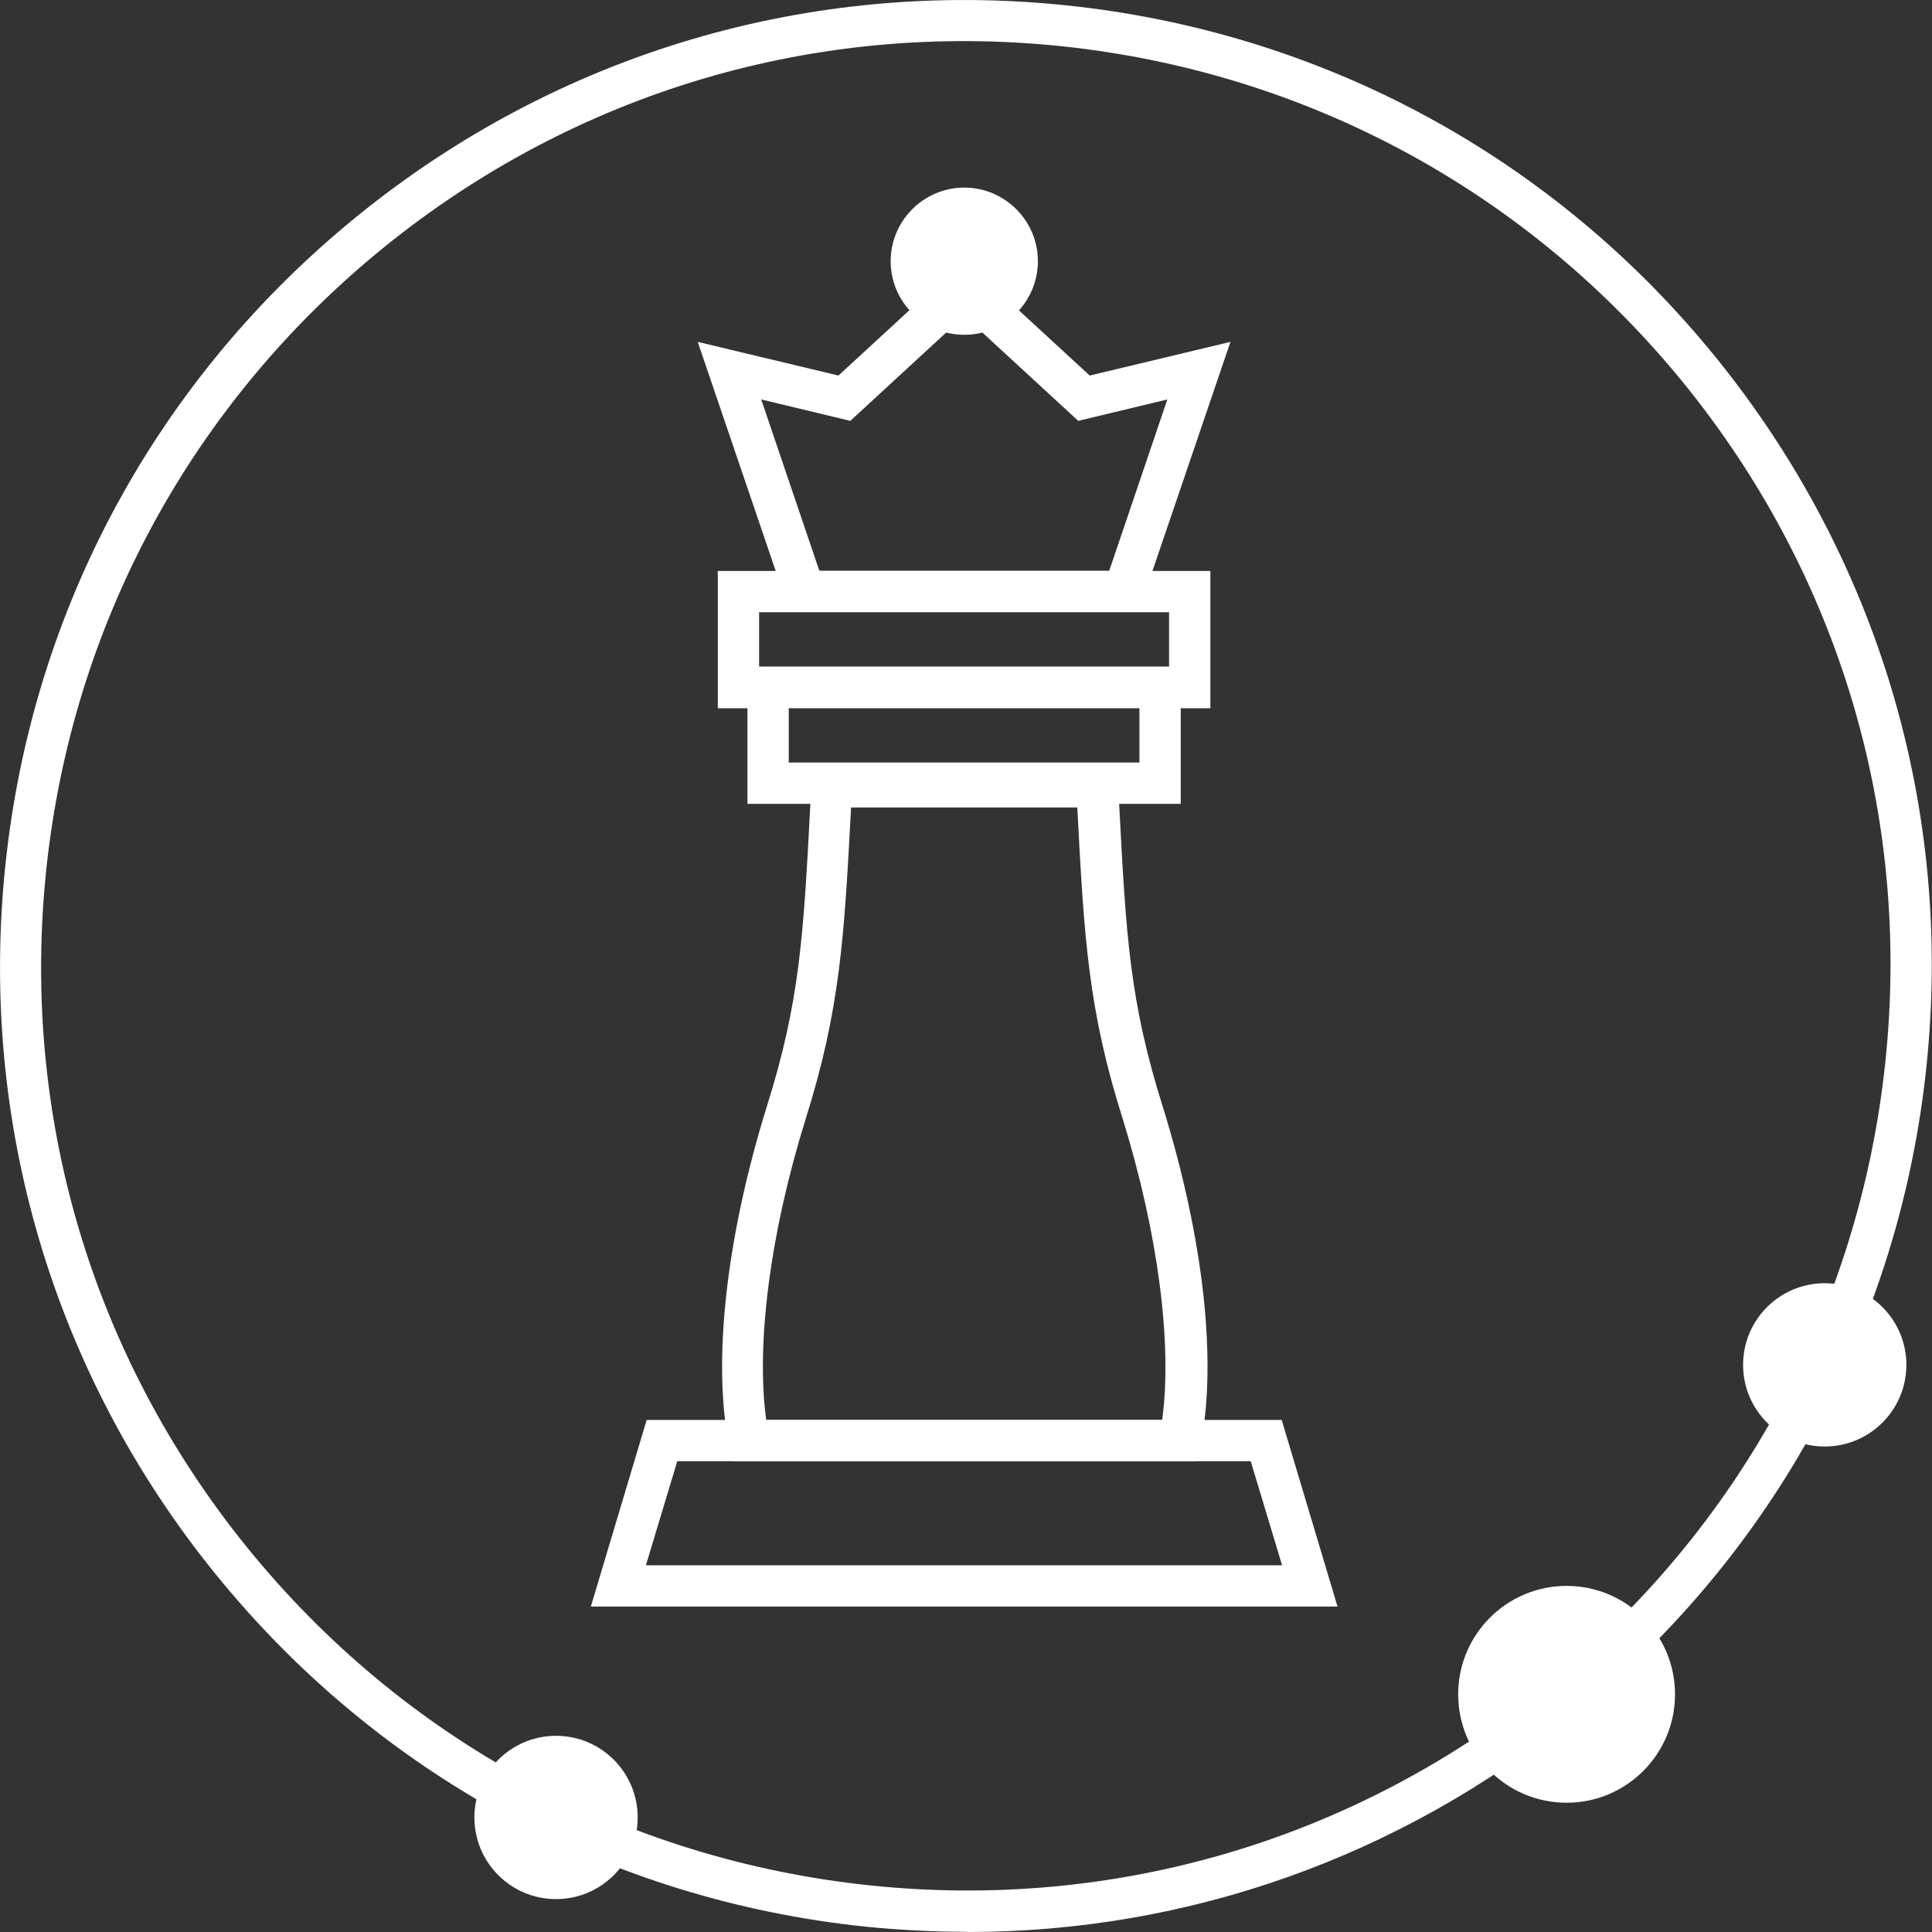
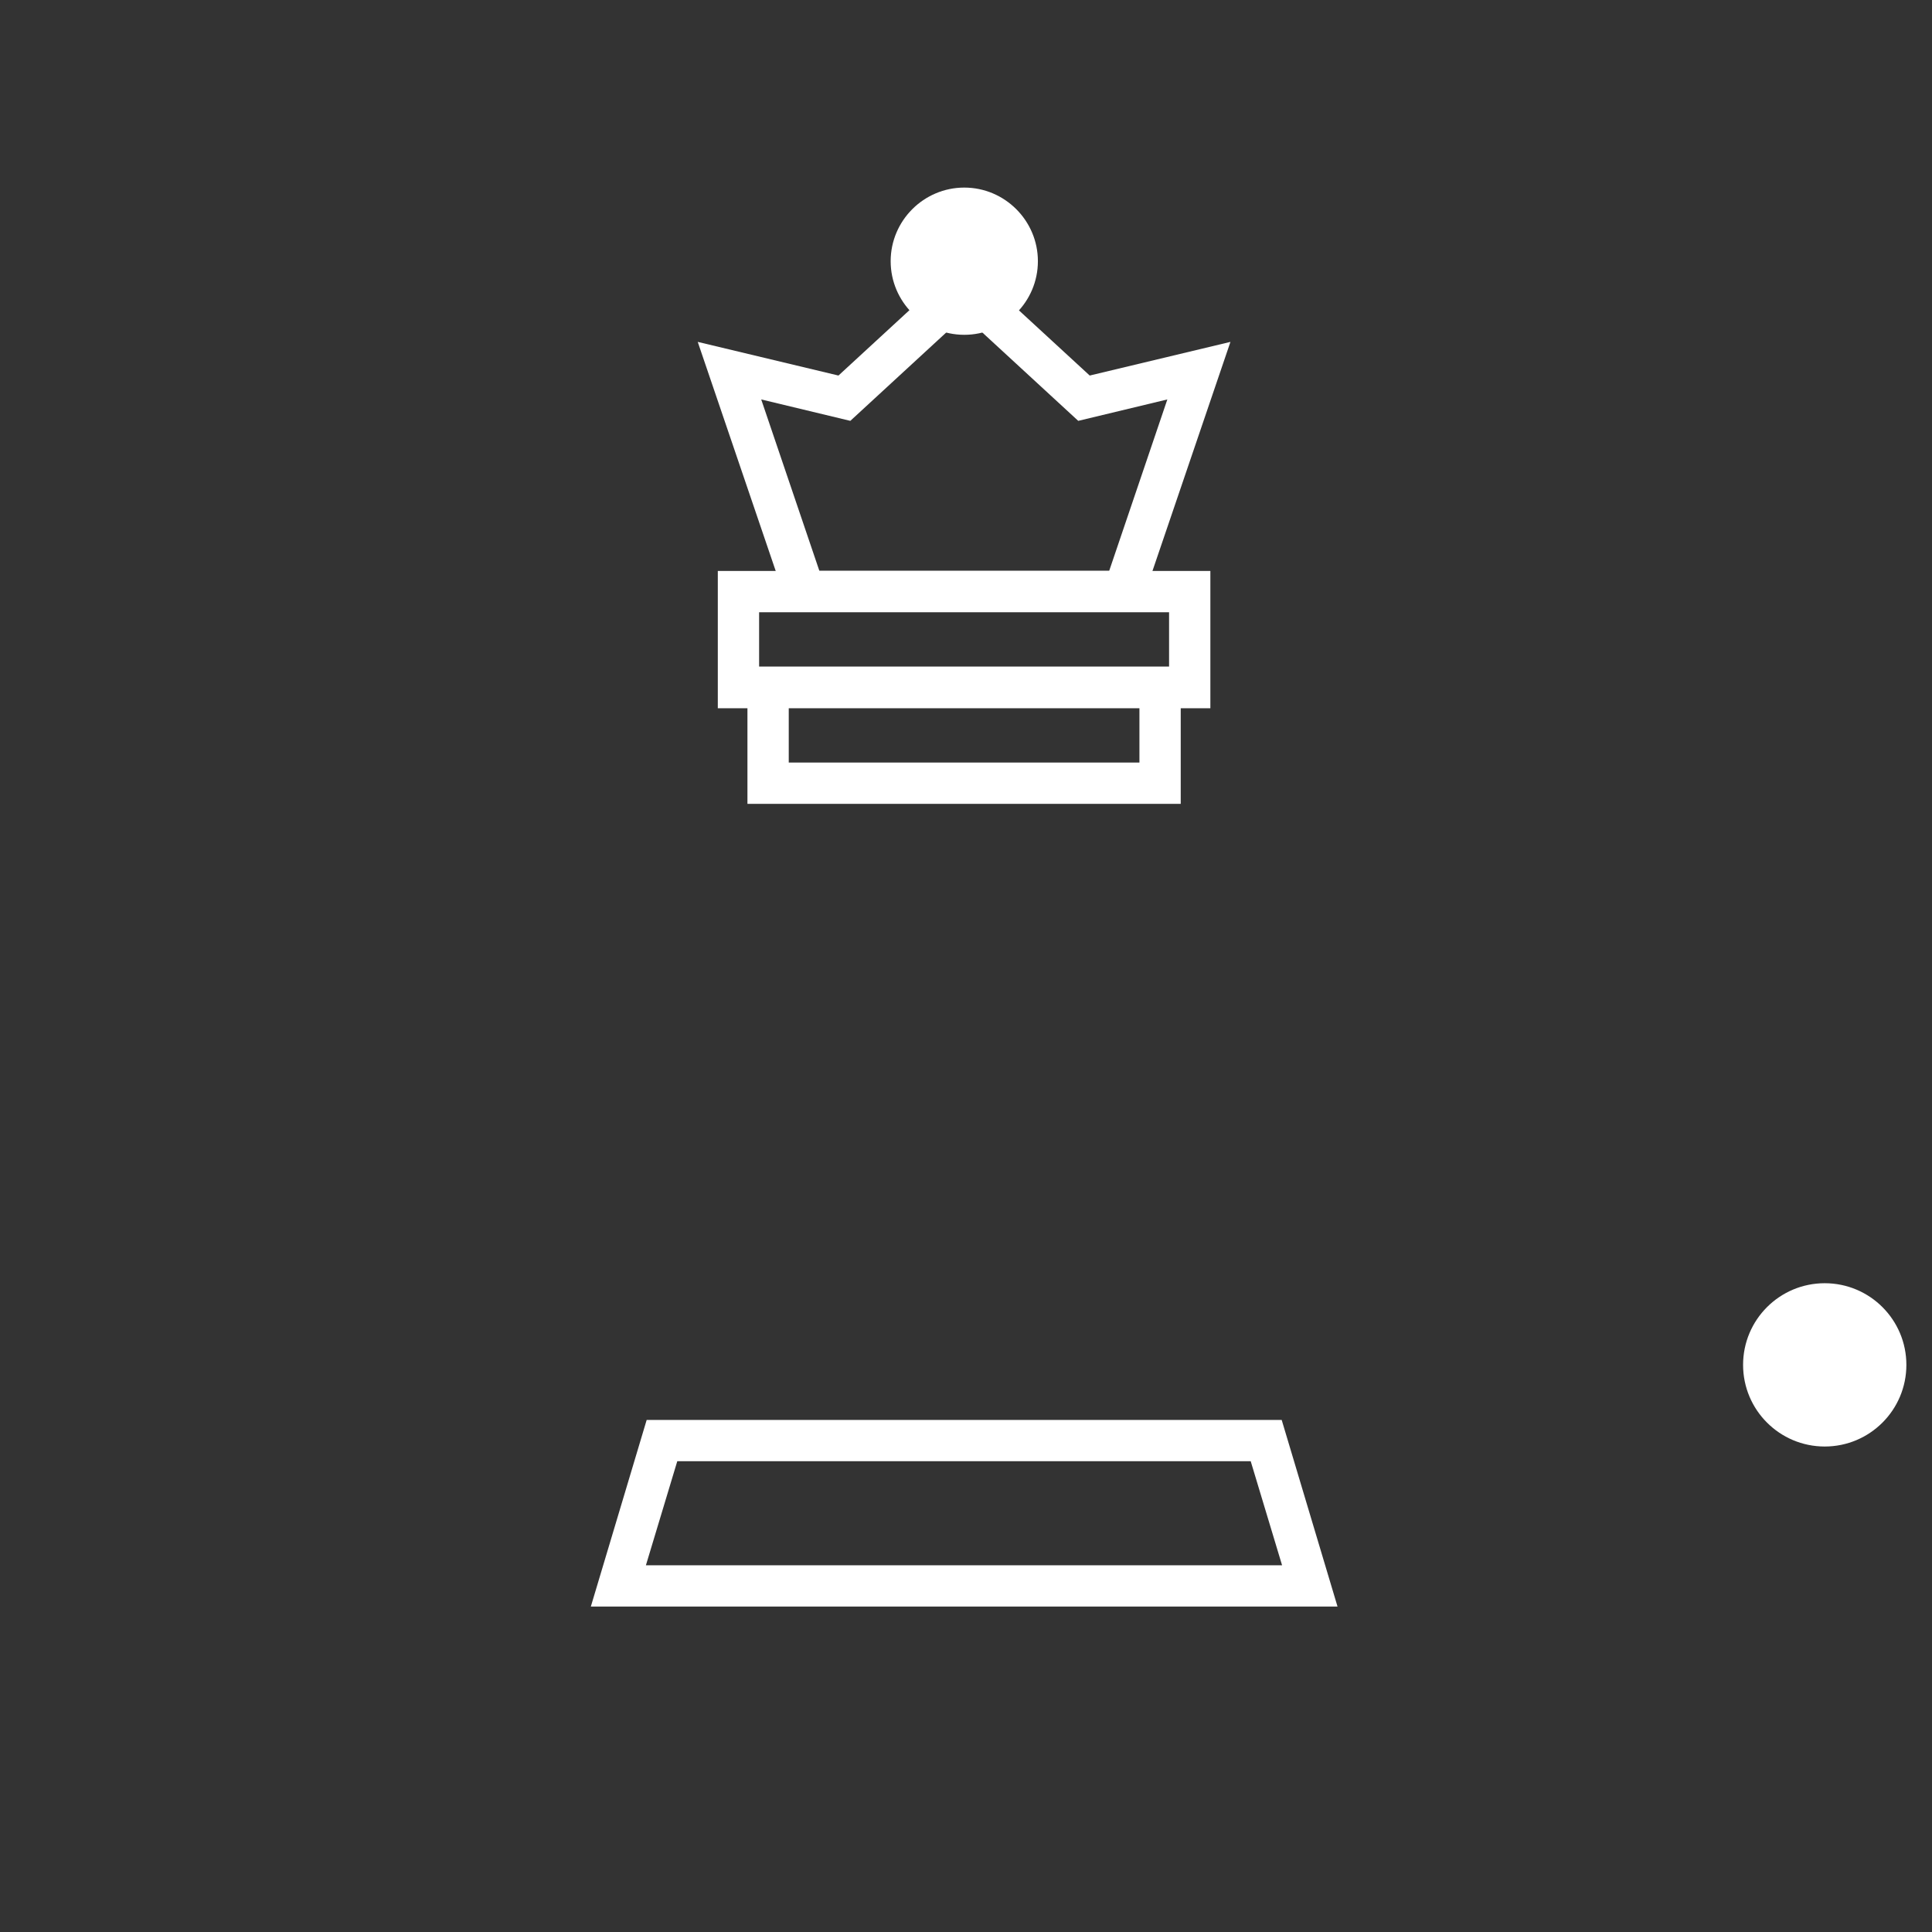
<svg xmlns="http://www.w3.org/2000/svg" id="Layer_1" width="101.04" height="101.04" viewBox="0 0 101.04 101.04">
  <rect x="0" y="0" width="101.04" height="101.04" fill="#333333" stroke="none" />
  <g id="Layer_1-2" data-name="Layer_1">
-     <path d="M50.61,101.03c-1.78,0-3.56-.09-5.35-.27-13.43-1.4-25.49-7.96-33.98-18.43h0C2.78,71.85-1.12,58.67.28,45.26c1.4-13.43,7.96-25.49,18.43-33.98C29.19,2.78,42.36-1.12,55.77.28c13.41,1.4,25.49,7.94,33.98,18.43s12.4,23.65,11,37.06c-1.4,13.41-7.96,25.49-18.43,33.98-9.09,7.36-20.18,11.29-31.72,11.29h0v-.02ZM12.95,80.96c8.14,10.03,19.69,16.29,32.53,17.64,12.83,1.35,25.45-2.39,35.48-10.53,10.03-8.14,16.29-19.69,17.64-32.53,1.35-12.85-2.39-25.45-10.53-35.48C79.93,10.04,68.37,3.77,55.54,2.42c-12.85-1.35-25.45,2.39-35.48,10.53C10.04,21.09,3.77,32.64,2.42,45.48c-1.35,12.85,2.39,25.45,10.53,35.48h0Z" fill="#fff" />
-     <circle cx="81.93" cy="88.61" r="5.67" fill="#fff" />
    <circle cx="95.43" cy="71.38" r="4.27" fill="#fff" />
-     <circle cx="29.08" cy="95.05" r="4.27" fill="#fff" />
    <path d="M61.75,42.04h-22.66v-7.18h22.66v7.18ZM41.25,39.88h18.34v-2.86h-18.34v2.86Z" fill="#fff" />
    <path d="M63.3,37.04h-25.76v-7.18h25.76v7.18h0ZM39.7,34.88h21.44v-2.86h-21.44v2.86Z" fill="#fff" />
    <path d="M69.96,84.02H30.9l2.92-9.76h33.21l2.92,9.76h.02ZM33.8,81.86h33.25l-1.64-5.44h-29.99l-1.64,5.44h.02Z" fill="#fff" />
    <path d="M59.55,32.01h-18.25l-4.81-14.13,7.36,1.76,6.57-6.05,6.57,6.05,7.36-1.76-4.81,14.13h0ZM42.85,29.85h15.16l3.04-8.96-4.66,1.12-5.96-5.49-5.96,5.49-4.66-1.12,3.04,8.96h0Z" fill="#fff" />
    <g>
      <circle cx="50.43" cy="13.65" r="2.77" fill="#fff" />
      <path d="M50.43,17.51c-2.12,0-3.85-1.73-3.85-3.85s1.73-3.85,3.85-3.85,3.85,1.73,3.85,3.85-1.73,3.85-3.85,3.85ZM50.43,11.96c-.94,0-1.69.76-1.69,1.69s.76,1.69,1.69,1.69,1.69-.76,1.69-1.69-.76-1.69-1.69-1.69Z" fill="#fff" />
    </g>
-     <path d="M62.6,76.42h-24.32l-.16-.86c-.86-4.39-.14-10.82,1.96-17.62,1.76-5.56,1.94-9.02,2.3-15.88l.11-1.98h15.93l.11,1.98c.36,6.86.54,10.31,2.3,15.88,2.11,6.82,2.83,13.23,1.96,17.62l-.18.86h-.02ZM40.06,74.26h20.72c.54-4-.22-9.76-2.05-15.7-1.84-5.8-2.03-9.56-2.39-16.33h-11.83c-.36,6.77-.56,10.53-2.39,16.34-1.84,5.92-2.59,11.7-2.05,15.68h0Z" fill="#fff" />
  </g>
</svg>